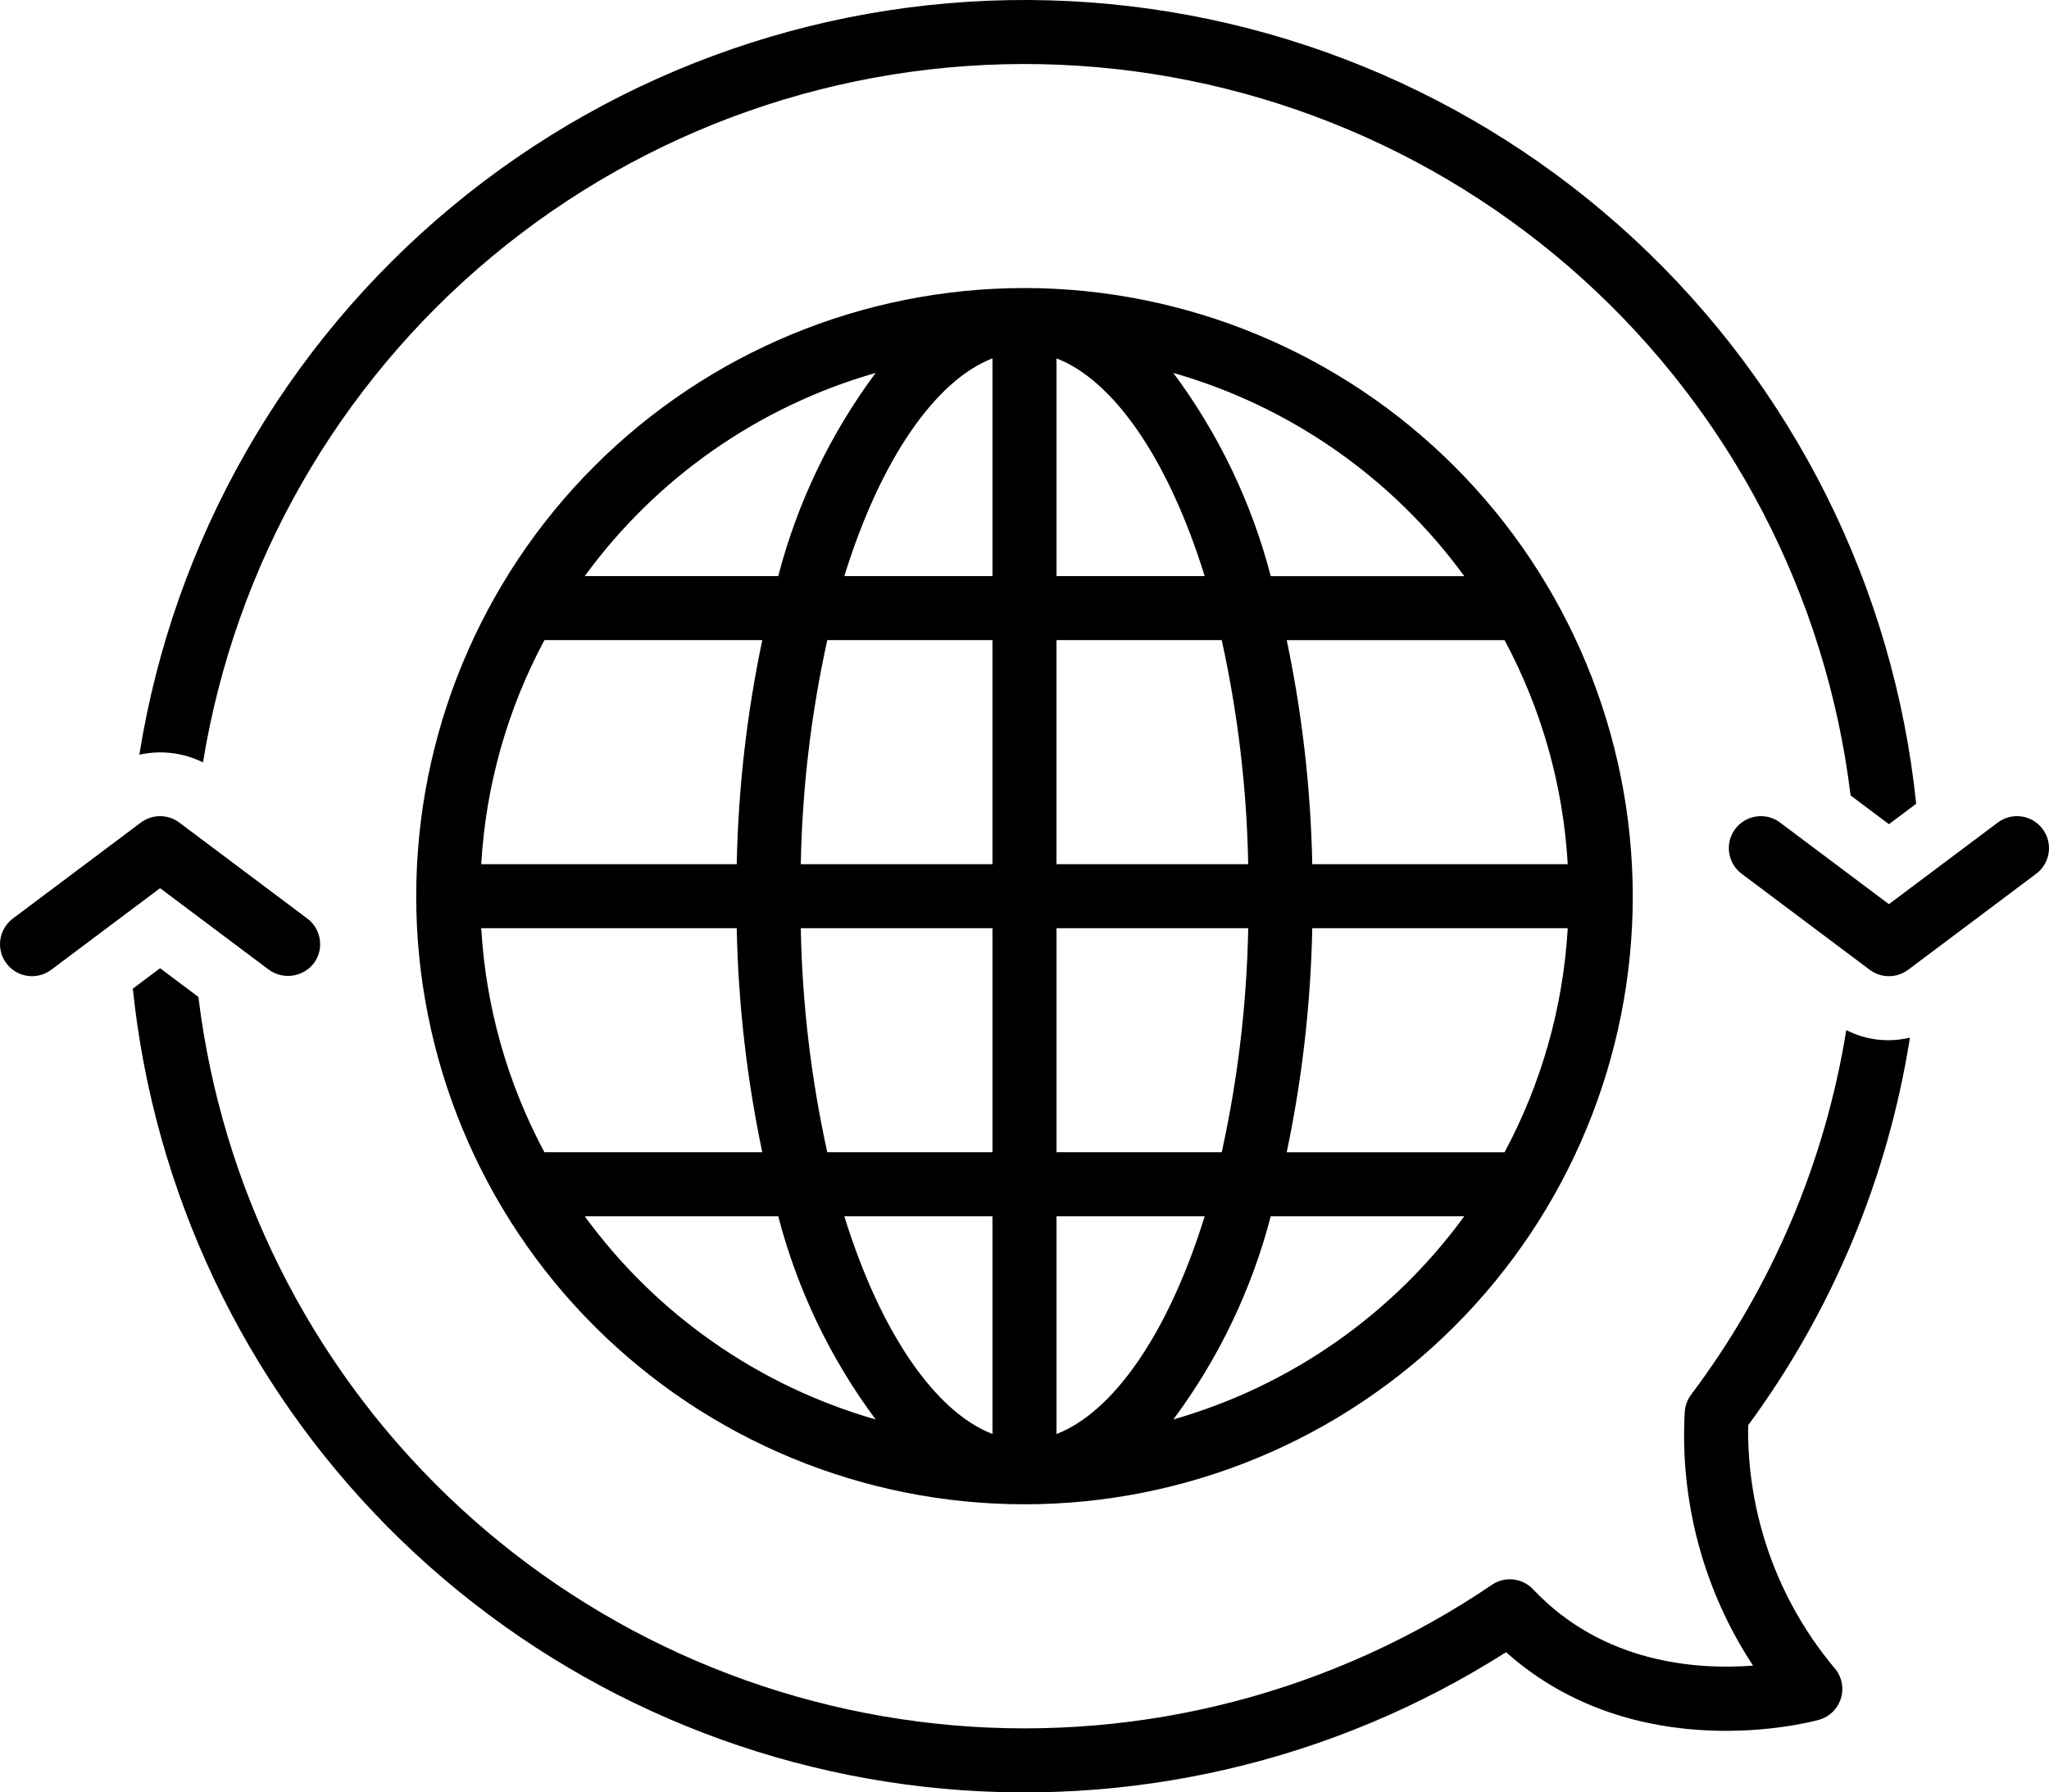
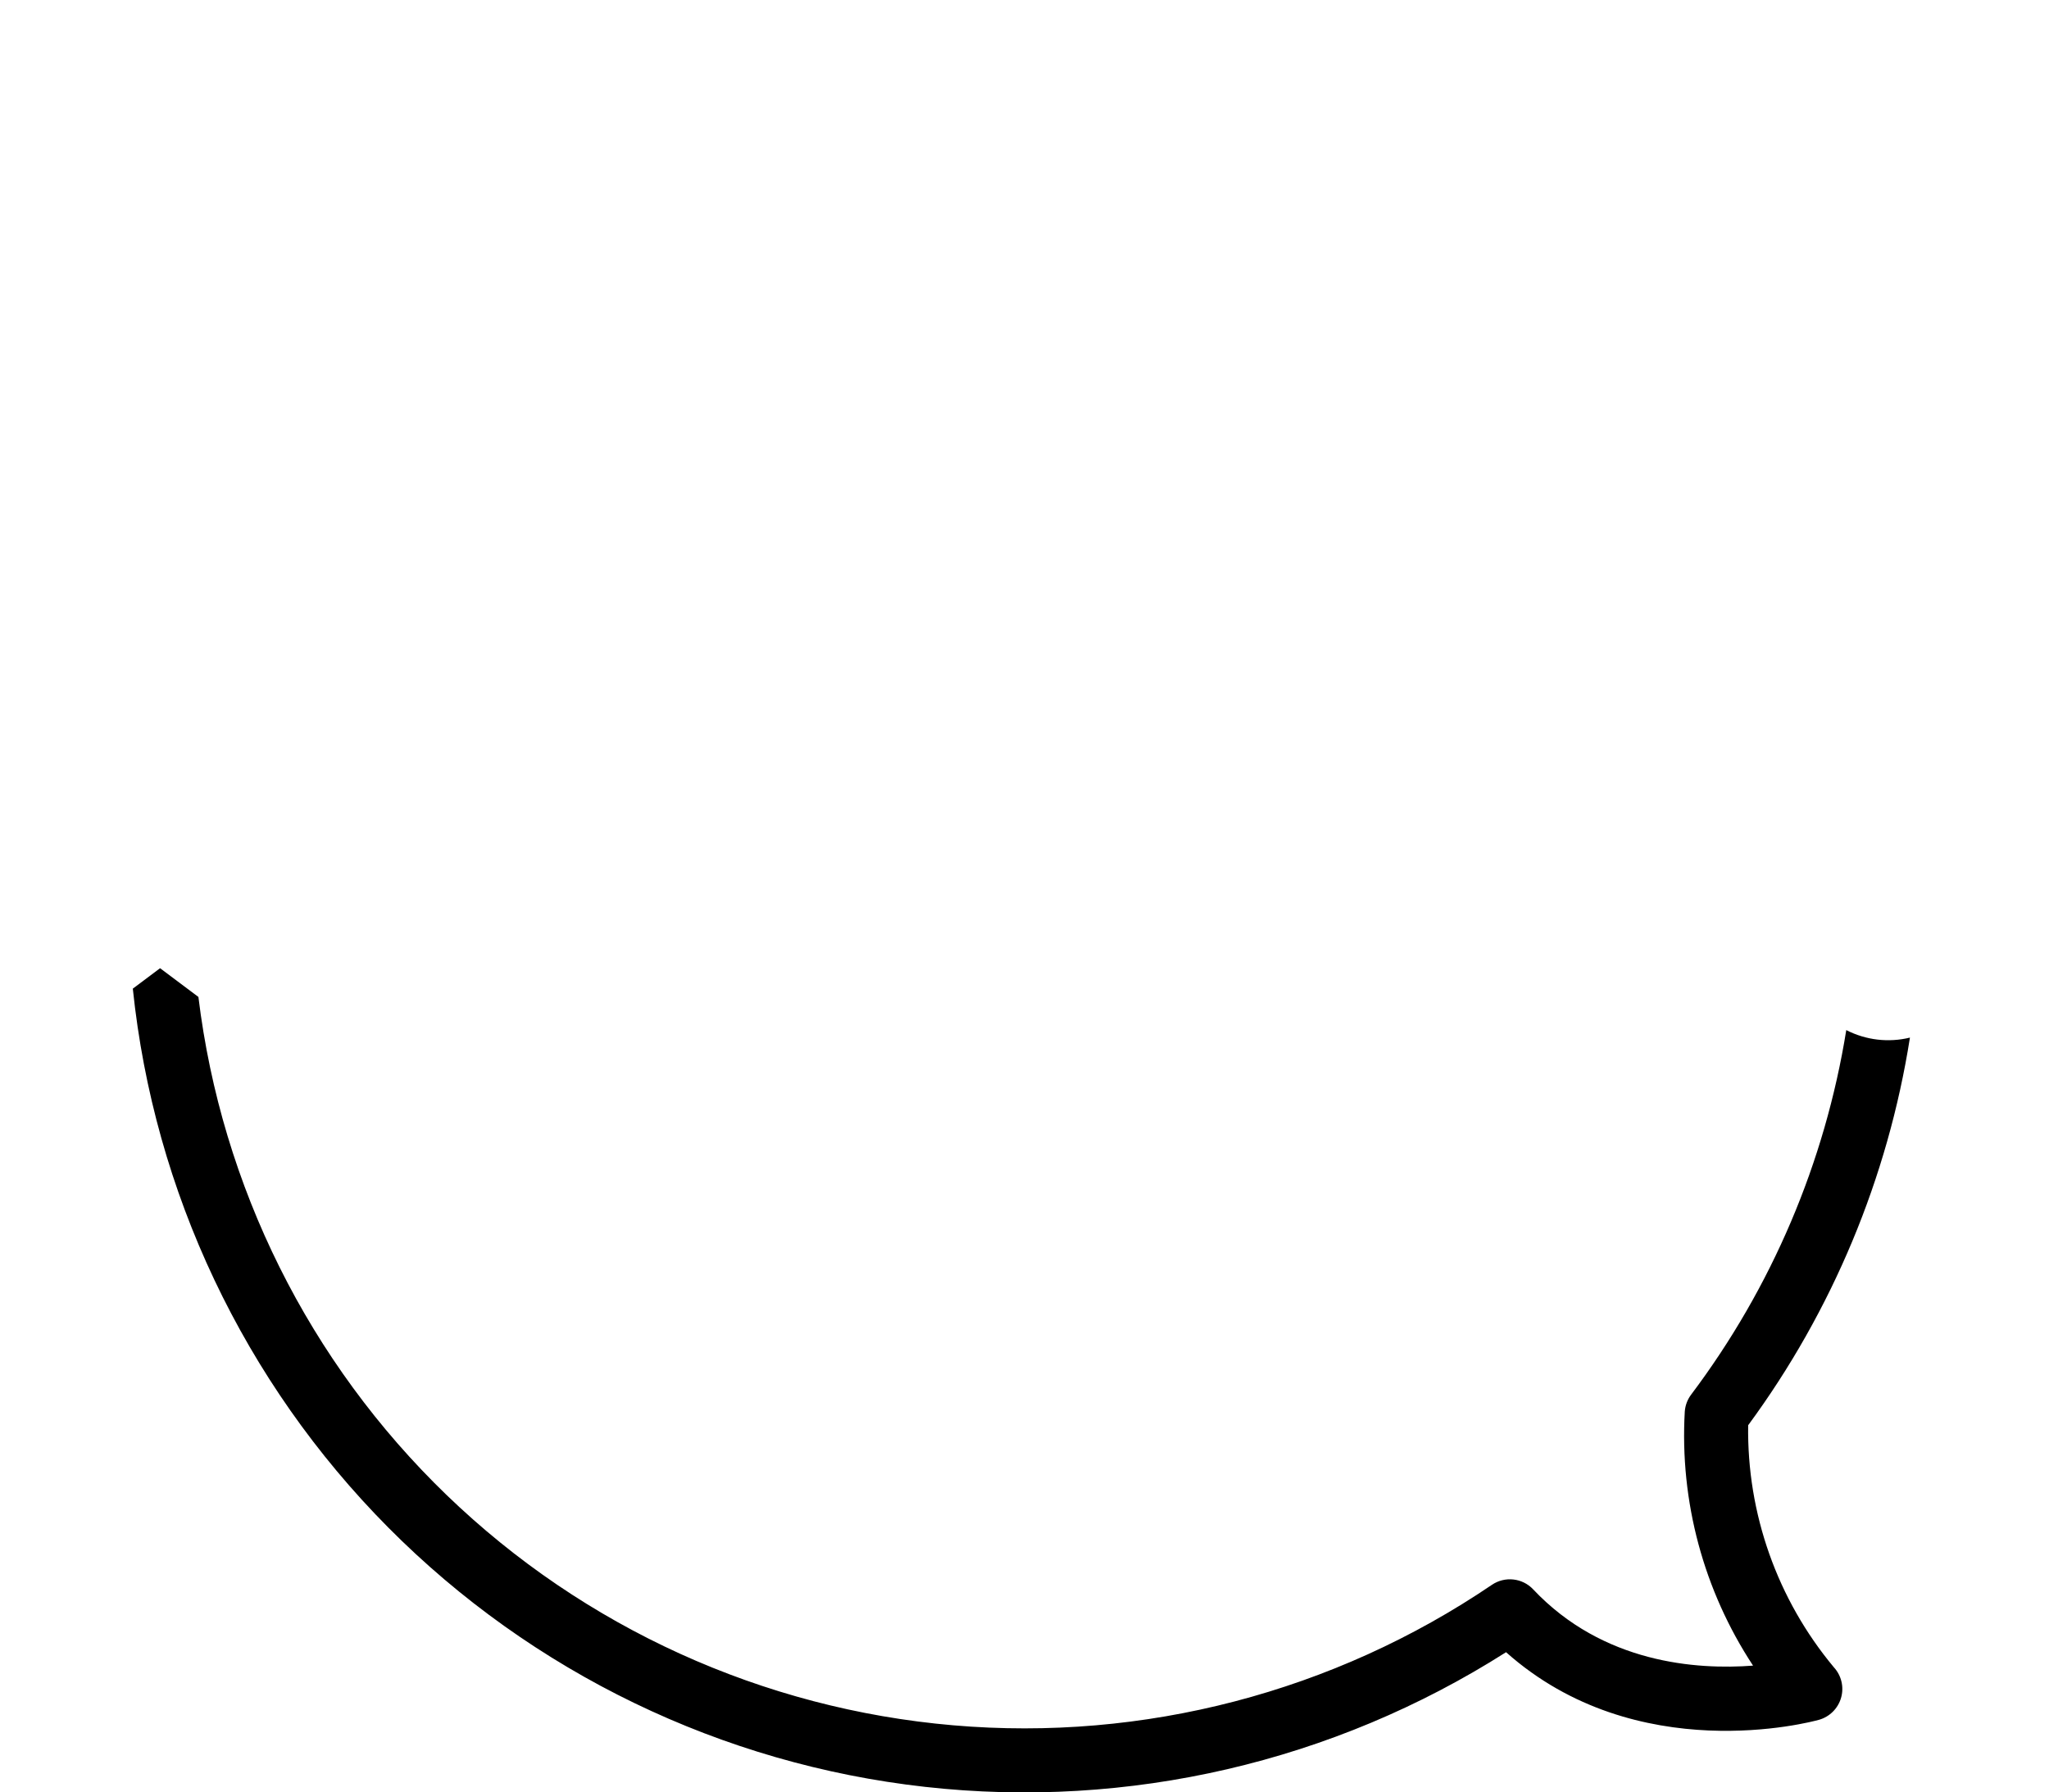
<svg xmlns="http://www.w3.org/2000/svg" id="a" data-name="Ebene 1" viewBox="0 0 559.999 489.999">
-   <path d="M279.998,78.744c-44.094,0-86.379,17.516-117.55,48.695-31.18,31.176-48.695,73.461-48.695,117.55s17.516,86.379,48.695,117.55c31.176,31.18,73.461,48.695,117.55,48.695s86.379-17.516,117.55-48.695c31.18-31.176,48.695-73.461,48.695-117.55-.051-44.078-17.582-86.336-48.75-117.5-31.164-31.168-73.422-48.699-117.5-48.75l.005,.005Zm-40.68,23.203c-12.367,16.629-21.406,35.488-26.621,55.547h-52.887c19.578-26.852,47.559-46.402,79.508-55.547Zm-90.523,73.047h59.539c-4.234,20.152-6.57,40.66-6.984,61.25h-69.824c1.238-21.43,7.129-42.332,17.27-61.25h-.001Zm-17.27,78.75h69.824c.414,20.59,2.75,41.098,6.984,61.25h-59.539c-10.141-18.918-16.031-39.82-17.27-61.25h.001Zm28.285,78.75h52.887c5.215,20.059,14.254,38.918,26.621,55.547-31.949-9.145-59.93-28.695-79.508-55.547h-0Zm111.44,59.527c-15.41-5.949-30.48-27.223-40.496-59.527h40.496v59.527Zm0-77.027h-45.152c-4.43-20.129-6.856-40.645-7.238-61.25h52.391l-.001,61.25Zm0-78.75h-52.391c.383-20.605,2.809-41.121,7.238-61.25h45.152l.001,61.25Zm0-78.75h-40.496c10.016-32.305,25.086-53.574,40.496-59.527v59.527Zm17.5-59.527c15.41,5.949,30.48,27.223,40.496,59.527h-40.496v-59.527Zm0,77.027h45.152c4.43,20.129,6.856,40.645,7.238,61.25h-52.391l.001-61.25Zm0,78.75h52.391c-.383,20.605-2.809,41.121-7.238,61.25h-45.152l-.001-61.25Zm0,138.28v-59.527h40.496c-10.016,32.305-25.086,53.574-40.496,59.527Zm31.93-3.977v-.004c12.367-16.629,21.406-35.488,26.621-55.547h52.887c-19.578,26.852-47.559,46.402-79.508,55.547v.004Zm90.523-73.051h-59.539c4.234-20.152,6.57-40.66,6.984-61.25h69.824c-1.238,21.43-7.129,42.332-17.27,61.25h.001Zm17.27-78.75h-69.824c-.414-20.59-2.75-41.098-6.984-61.25h59.539c10.141,18.918,16.031,39.82,17.27,61.25h-.001Zm-81.172-78.75c-5.215-20.059-14.254-38.918-26.621-55.547,31.949,9.145,59.93,28.695,79.508,55.547h-52.887Z" />
  <path d="M521.988,283.654c-5.856,1.43-12.031,.703-17.395-2.055-5.82,36.18-20.379,70.391-42.41,99.668-1.008,1.344-1.606,2.949-1.727,4.625-1.398,24.551,5.144,48.902,18.66,69.449-15.391,1.172-41-.602-60.094-20.848v-.004c-2.949-3.125-7.731-3.648-11.285-1.234-43.203,29.312-95.176,42.875-147.2,38.402-52.02-4.473-100.91-26.699-138.48-62.957-37.566-36.258-61.516-84.336-67.832-136.16l-10.477-7.856-7.449,5.586c5.773,55.621,30.402,107.59,69.789,147.29,39.391,39.691,91.168,64.719,146.75,70.926,55.574,6.203,111.6-6.789,158.77-36.816,35.738,31.828,83.395,19.074,85.504,18.488h.004c2.93-.824,5.223-3.109,6.059-6.035s.09-6.078-1.969-8.32c-15.469-18.551-23.781-42.027-23.43-66.176,23.012-31.273,38.176-67.617,44.215-105.97l-.003-.003Z" />
-   <path d="M55.478,208.424c8.797-54.066,36.812-103.14,78.895-138.21S229.775,16.448,284.543,17.546c54.766,1.098,107.3,21.922,147.94,58.648,40.641,36.727,66.664,86.887,73.289,141.26l10.477,7.856,7.449-5.586c-6.129-59.121-33.547-114-77.137-154.4C402.971,24.913,346.181,1.733,286.761,.093S169.361,18.468,123.611,56.409c-45.75,37.941-76.148,91.223-85.531,149.91,5.867-1.32,12.012-.578,17.398,2.102l-0,.003Z" />
-   <path d="M558.248,226.614c-2.902-3.867-8.387-4.648-12.25-1.75l-29.75,22.312-29.75-22.312c-3.863-2.898-9.348-2.117-12.25,1.75-2.898,3.863-2.117,9.348,1.75,12.25l35,26.25c3.109,2.332,7.391,2.332,10.5,0l35-26.25c3.867-2.902,4.648-8.387,1.75-12.25Z" />
-   <path d="M73.498,265.114c3.891,2.789,9.293,2.019,12.25-1.75,2.898-3.863,2.117-9.348-1.75-12.25l-35-26.25c-3.109-2.332-7.391-2.332-10.5,0L3.498,251.114c-1.855,1.395-3.082,3.469-3.41,5.766s.27,4.629,1.66,6.484c2.902,3.867,8.387,4.648,12.25,1.75l29.75-22.312,29.75,22.312Z" />
</svg>